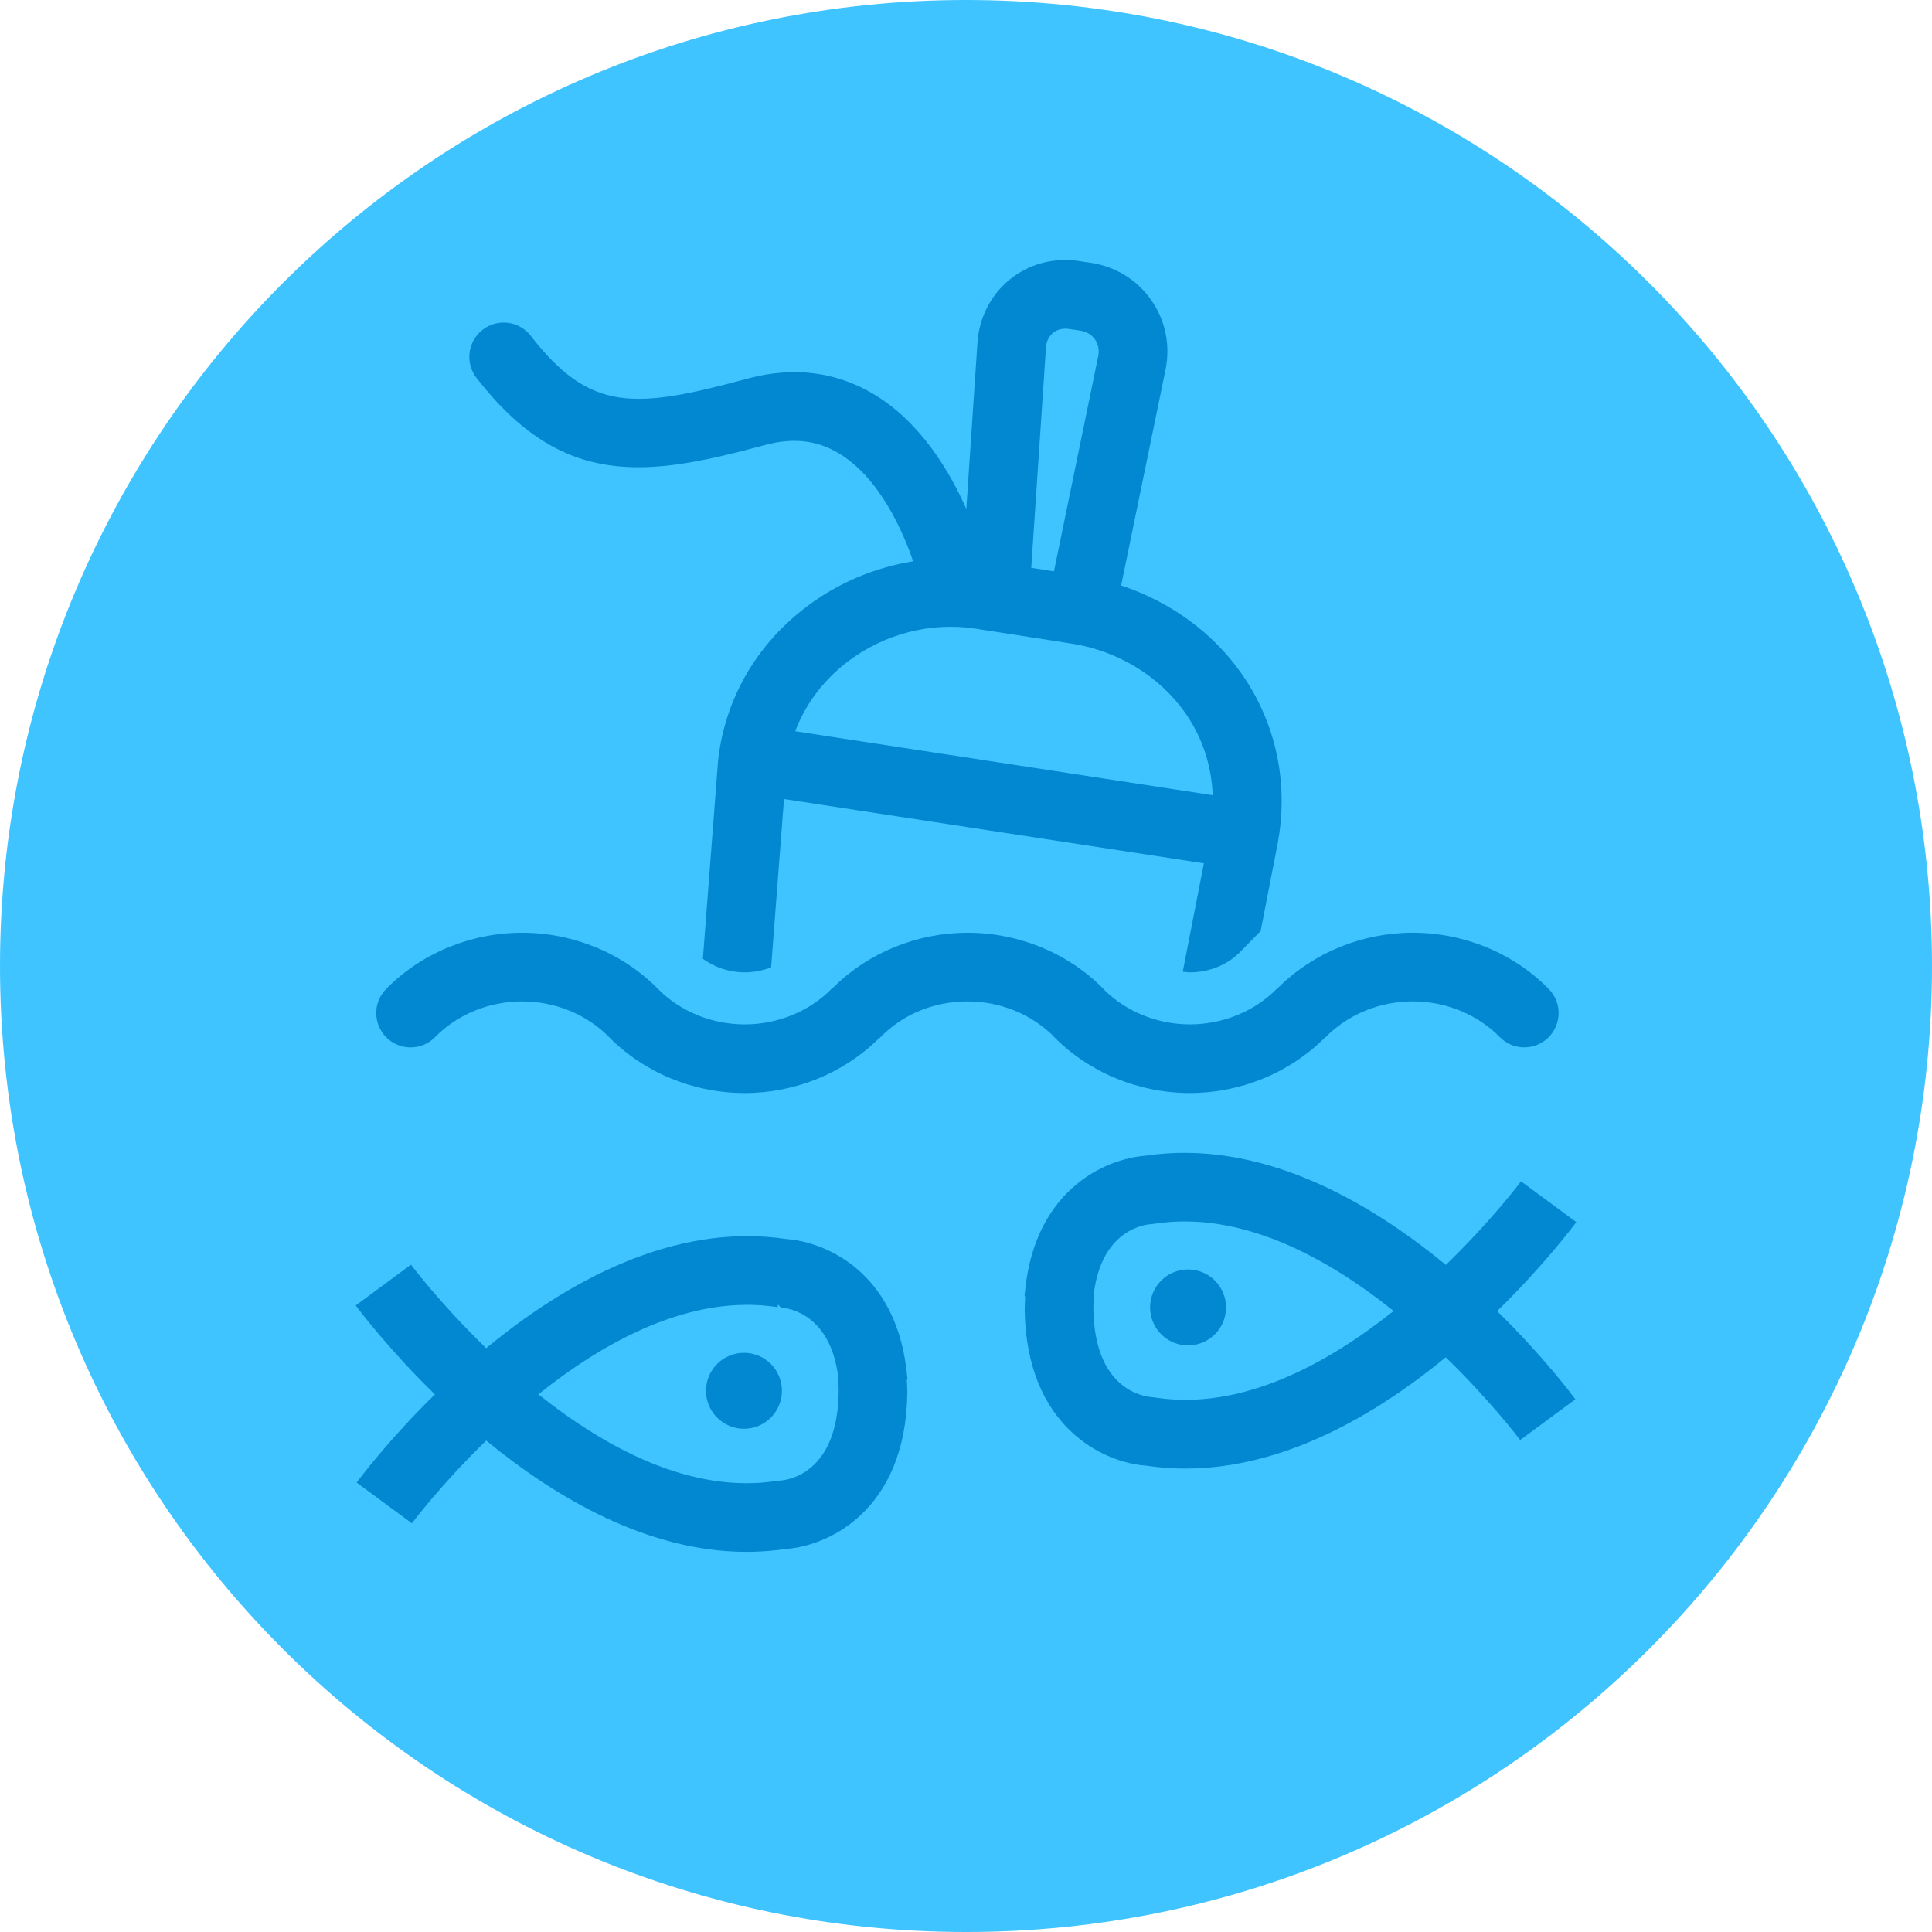
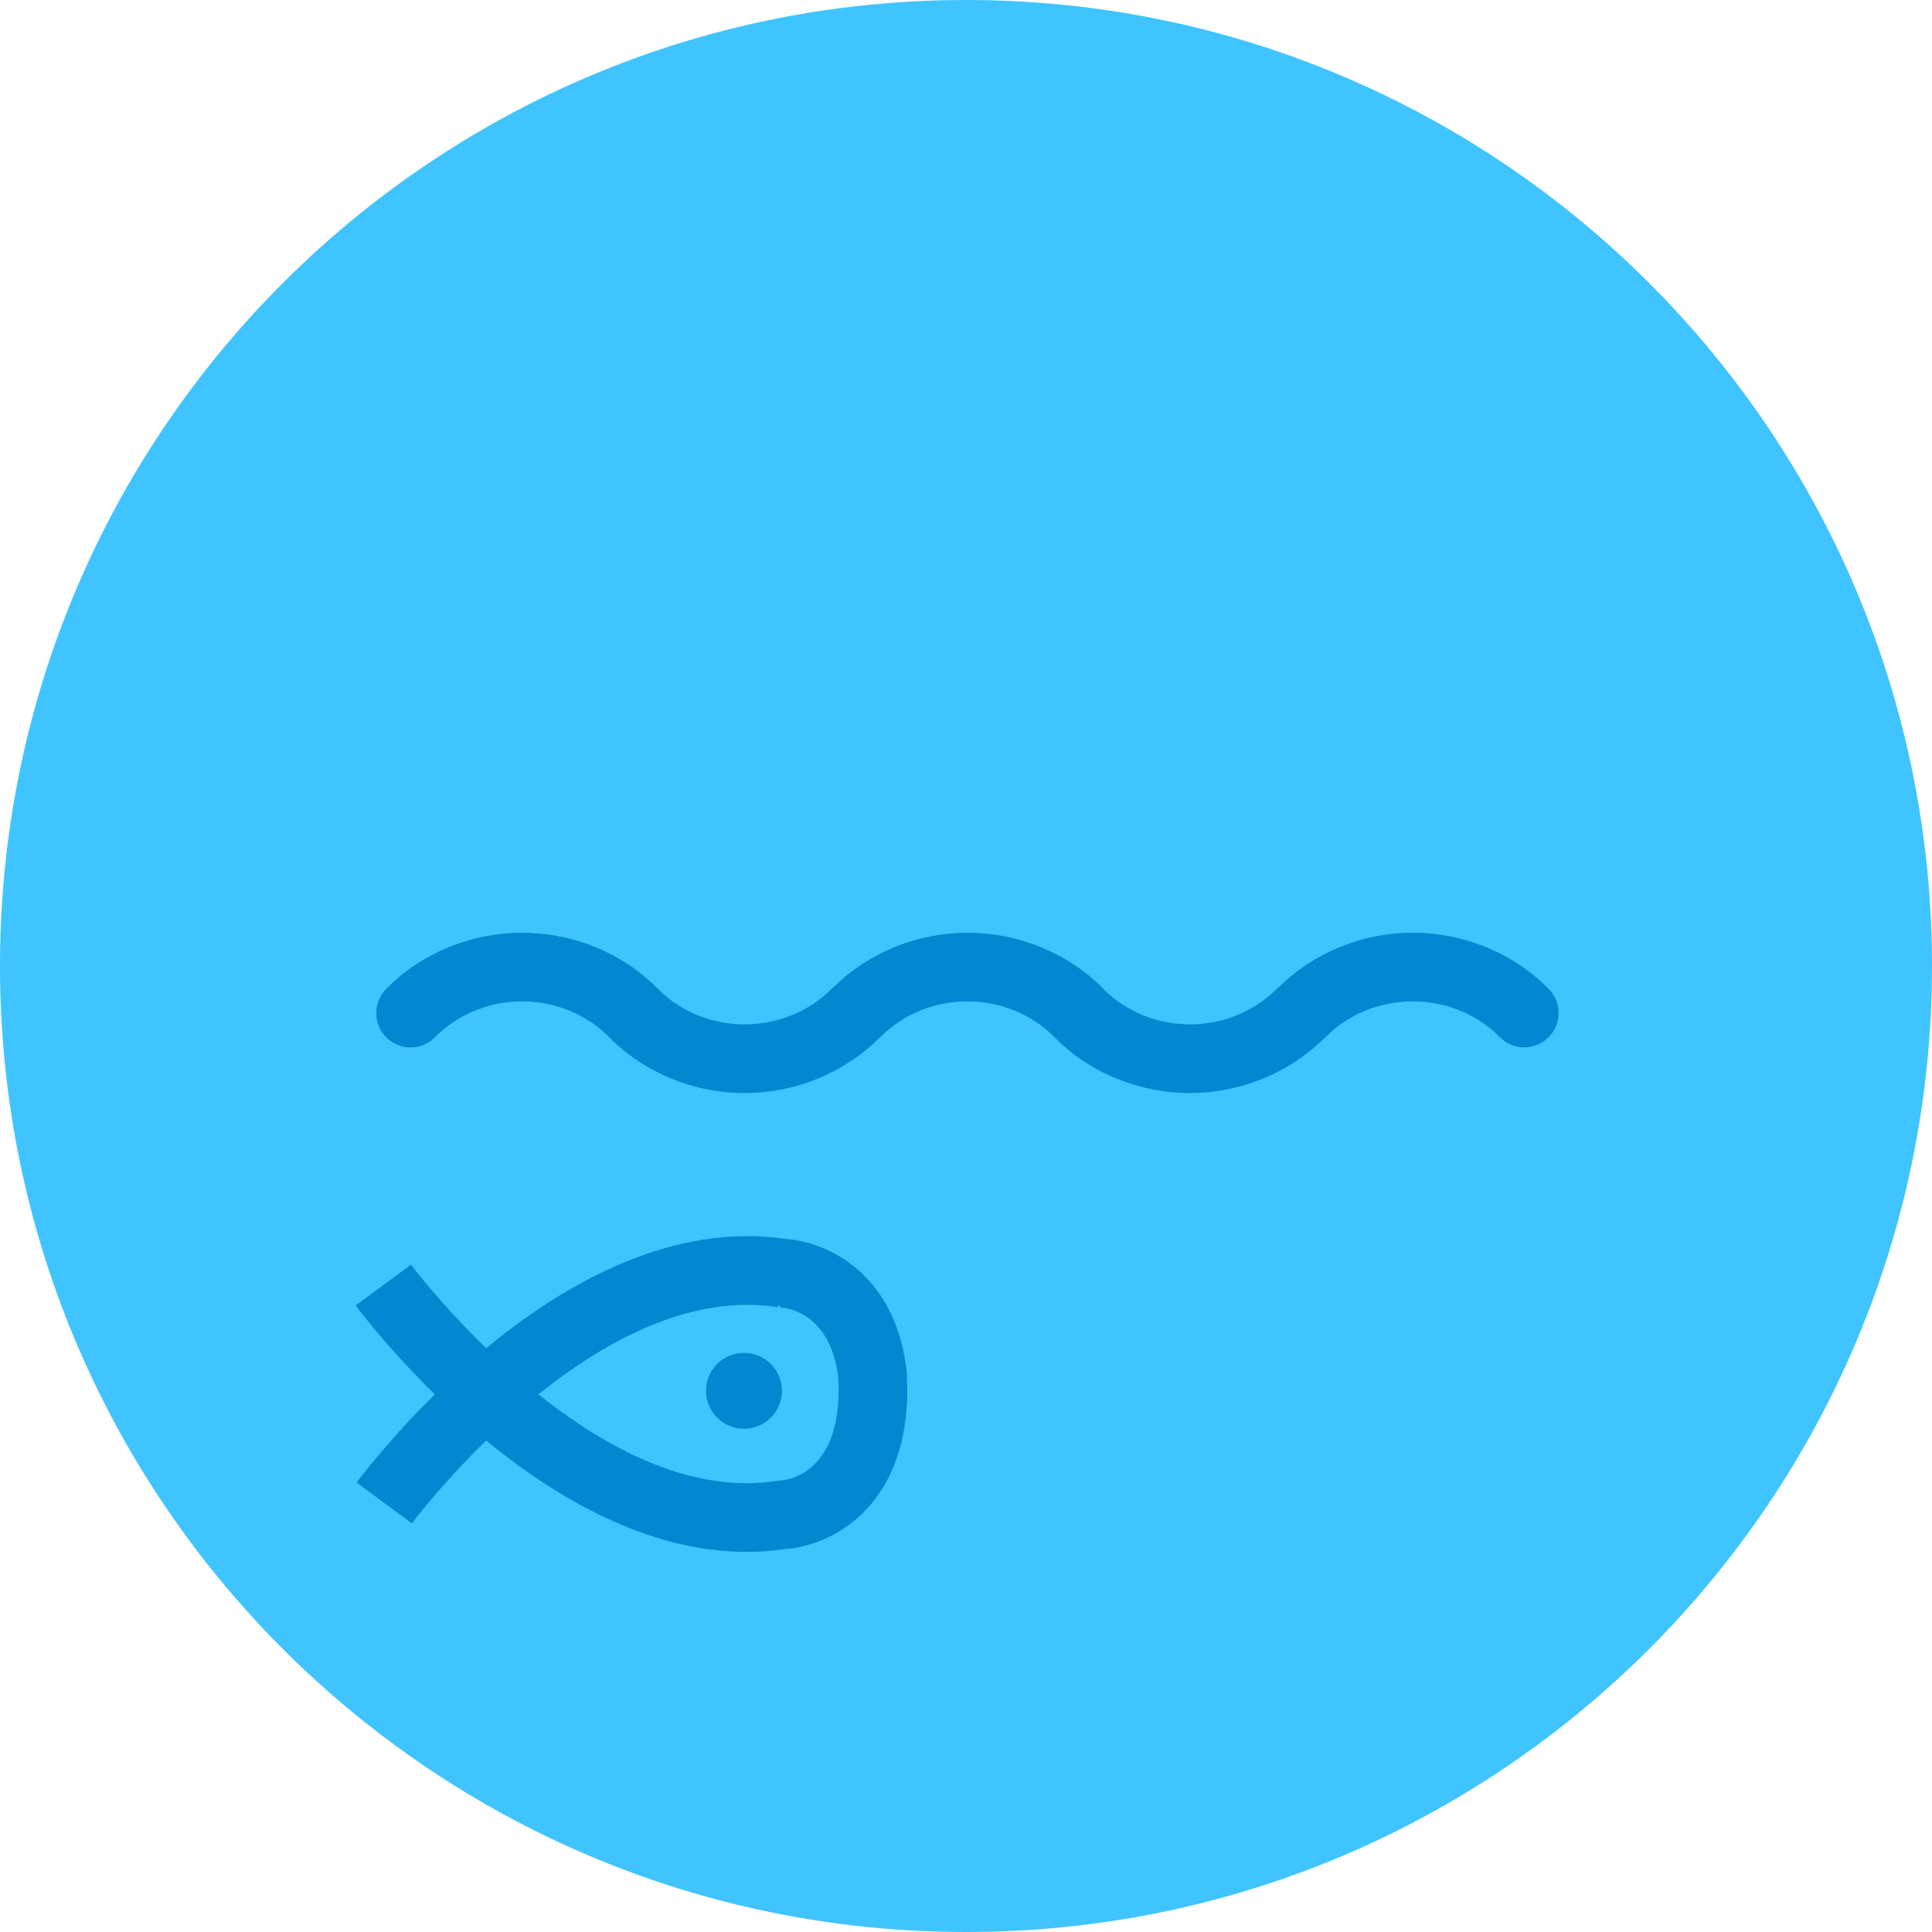
<svg xmlns="http://www.w3.org/2000/svg" version="1.1" id="Слой_1" x="0px" y="0px" width="87.04px" height="87.04px" viewBox="0 0 87.04 87.04" enable-background="new 0 0 87.04 87.04" xml:space="preserve">
  <path fill-rule="evenodd" clip-rule="evenodd" fill="#40C4FF" d="M43.52,0c24.036,0,43.52,19.484,43.52,43.52  c0,24.036-19.485,43.52-43.52,43.52C19.485,87.04,0,67.556,0,43.52C0,19.484,19.485,0,43.52,0z" />
  <path fill="#0288D1" d="M47.479,46.706c1.582,1.612,3.816,2.537,6.128,2.537c2.266,0,4.452-0.892,6.028-2.444  c0.03-0.026,0.063-0.047,0.091-0.076c1.004-1.023,2.433-1.609,3.921-1.609c1.488,0,2.916,0.586,3.92,1.609  c0.303,0.309,0.704,0.463,1.104,0.463c0.391,0,0.783-0.147,1.084-0.442c0.609-0.599,0.619-1.579,0.02-2.188  c-1.582-1.612-3.816-2.535-6.128-2.535c-2.271,0-4.462,0.894-6.039,2.453c-0.026,0.022-0.055,0.04-0.08,0.066  c-1.004,1.023-2.433,1.61-3.921,1.61c-1.457,0-2.855-0.566-3.855-1.551c-0.013-0.014-0.021-0.029-0.034-0.042  c-1.582-1.612-3.816-2.535-6.128-2.535c-2.267,0-4.454,0.892-6.03,2.445c-0.029,0.026-0.062,0.047-0.089,0.074  c-1.004,1.023-2.433,1.61-3.921,1.61c-1.478,0-2.898-0.581-3.901-1.593h0c-1.581-1.612-3.815-2.536-6.128-2.536  c-2.312,0-4.546,0.924-6.128,2.535c-0.598,0.61-0.589,1.589,0.02,2.188c0.61,0.598,1.59,0.59,2.188-0.021  c1.004-1.023,2.433-1.609,3.92-1.609c1.479,0,2.899,0.58,3.901,1.591c0,0,0,0,0,0.001c1.582,1.612,3.816,2.537,6.128,2.537  c2.267,0,4.454-0.893,6.03-2.446c0.029-0.025,0.061-0.046,0.089-0.073c1.02-1.039,2.412-1.609,3.921-1.609  c1.457,0,2.855,0.565,3.855,1.55C47.458,46.678,47.466,46.693,47.479,46.706z" />
-   <path fill="#0288D1" d="M51.813,58.902c0,0.945,0.764,1.711,1.711,1.711c0.944,0,1.711-0.766,1.711-1.711  c0-0.945-0.766-1.71-1.711-1.71C52.577,57.192,51.813,57.957,51.813,58.902z" />
  <path fill="#0288D1" d="M33.517,60.947c-0.944,0-1.711,0.765-1.711,1.711c0,0.944,0.767,1.711,1.711,1.711  c0.946,0,1.71-0.767,1.71-1.711C35.227,61.712,34.464,60.947,33.517,60.947z" />
-   <path fill="#0288D1" d="M67.449,59.068c2.108-2.062,3.426-3.82,3.566-4.009l-2.489-1.838c-0.032,0.043-1.328,1.77-3.388,3.765  c-3.565-2.939-8.41-5.688-13.54-4.918c-1.812,0.14-4.807,1.507-5.374,5.728l-0.018-0.001c-0.006,0.08-0.003,0.149-0.008,0.226  c-0.014,0.127-0.034,0.247-0.044,0.379l0.031,0.002c-0.007,0.205-0.023,0.421-0.021,0.615c0.076,5.281,3.564,6.887,5.483,7.015  c0.591,0.088,1.176,0.13,1.758,0.13c4.447,0,8.582-2.428,11.73-5.013c2.037,1.979,3.318,3.684,3.35,3.728l2.489-1.837  C70.834,62.85,69.533,61.113,67.449,59.068z M52.045,62.962l-0.149-0.017c-0.431-0.033-2.586-0.379-2.638-3.972  c-0.003-0.227,0.01-0.477,0.025-0.727c0.36-2.778,2.197-3.068,2.574-3.096c0.051-0.003,0.101-0.009,0.15-0.016  c3.886-0.608,7.761,1.512,10.777,3.928C59.773,61.464,55.915,63.563,52.045,62.962z" />
-   <path fill="#0288D1" d="M40.843,61.775c-0.005-0.078-0.002-0.145-0.008-0.224l-0.018,0.001c-0.567-4.222-3.563-5.591-5.374-5.73  c-5.13-0.773-9.975,1.975-13.54,4.916c-2.059-1.993-3.356-3.72-3.388-3.763l-2.489,1.838c0.139,0.189,1.457,1.947,3.565,4.008  c-2.084,2.046-3.385,3.783-3.524,3.971l2.49,1.837c0.032-0.043,1.312-1.751,3.347-3.729c3.148,2.586,7.284,5.014,11.731,5.014  c0.581,0,1.168-0.041,1.757-0.13c1.919-0.126,5.408-1.732,5.484-7.015c0.003-0.192-0.014-0.409-0.021-0.614l0.031-0.003  C40.877,62.023,40.857,61.902,40.843,61.775z M35.169,66.699l-0.173,0.018c-3.868,0.603-7.728-1.498-10.74-3.9  c3.014-2.414,6.888-4.532,10.778-3.927l0.019-0.12l0.127,0.136c0.38,0.028,2.218,0.318,2.578,3.096  c0.014,0.25,0.028,0.498,0.024,0.725C37.731,66.323,35.576,66.668,35.169,66.699z" />
-   <path fill="#0288D1" d="M34.475,20.047c1.237-0.333,2.312-0.217,3.285,0.357c1.897,1.119,2.951,3.63,3.378,4.883  c-1.728,0.279-3.391,0.976-4.812,2.054c-2.237,1.698-3.645,4.114-3.971,6.867l-0.689,8.988c0.529,0.386,1.189,0.61,1.884,0.61  c0.415,0,0.818-0.08,1.19-0.224l0.581-7.584l18.915,2.897l-0.951,4.882c0.108,0.011,0.214,0.029,0.323,0.029  c0.863,0,1.683-0.331,2.25-0.907l0.888-0.905l0.033,0.029l0.773-3.97c0.525-2.743-0.055-5.487-1.634-7.727  c-1.304-1.851-3.221-3.228-5.409-3.949l1.998-9.708c0.229-1.111,0.002-2.229-0.64-3.147c-0.641-0.918-1.613-1.517-2.737-1.684  l-0.522-0.078c-2.381-0.352-4.416,1.354-4.572,3.681l-0.502,7.489c-0.755-1.711-2.076-3.931-4.19-5.183  c-1.707-1.011-3.617-1.243-5.676-0.686c-5.06,1.365-7.07,1.534-9.754-1.929c-0.524-0.675-1.494-0.799-2.171-0.275  c-0.675,0.523-0.798,1.495-0.275,2.17C25.364,22.051,29.147,21.485,34.475,20.047z M53.389,32.107  c0.776,1.101,1.195,2.384,1.245,3.718l-18.809-2.881c0.46-1.215,1.267-2.301,2.372-3.14c1.65-1.253,3.75-1.792,5.761-1.48  l4.308,0.67C50.356,29.319,52.224,30.454,53.389,32.107z M47.995,14.808c0.051,0,0.104,0.003,0.158,0.012l0.522,0.078  c0.273,0.041,0.506,0.181,0.656,0.396c0.149,0.213,0.201,0.481,0.146,0.751l-1.995,9.696l-1.023-0.16l0.665-9.935  C47.156,15.153,47.515,14.808,47.995,14.808z" />
+   <path fill="#0288D1" d="M40.843,61.775c-0.005-0.078-0.002-0.145-0.008-0.224l-0.018,0.001c-0.567-4.222-3.563-5.591-5.374-5.73  c-5.13-0.773-9.975,1.975-13.54,4.916c-2.059-1.993-3.356-3.72-3.388-3.763l-2.489,1.838c0.139,0.189,1.457,1.947,3.565,4.008  c-2.084,2.046-3.385,3.783-3.524,3.971l2.49,1.837c0.032-0.043,1.312-1.751,3.347-3.729c3.148,2.586,7.284,5.014,11.731,5.014  c0.581,0,1.168-0.041,1.757-0.13c1.919-0.126,5.408-1.732,5.484-7.015c0.003-0.192-0.014-0.409-0.021-0.614C40.877,62.023,40.857,61.902,40.843,61.775z M35.169,66.699l-0.173,0.018c-3.868,0.603-7.728-1.498-10.74-3.9  c3.014-2.414,6.888-4.532,10.778-3.927l0.019-0.12l0.127,0.136c0.38,0.028,2.218,0.318,2.578,3.096  c0.014,0.25,0.028,0.498,0.024,0.725C37.731,66.323,35.576,66.668,35.169,66.699z" />
</svg>